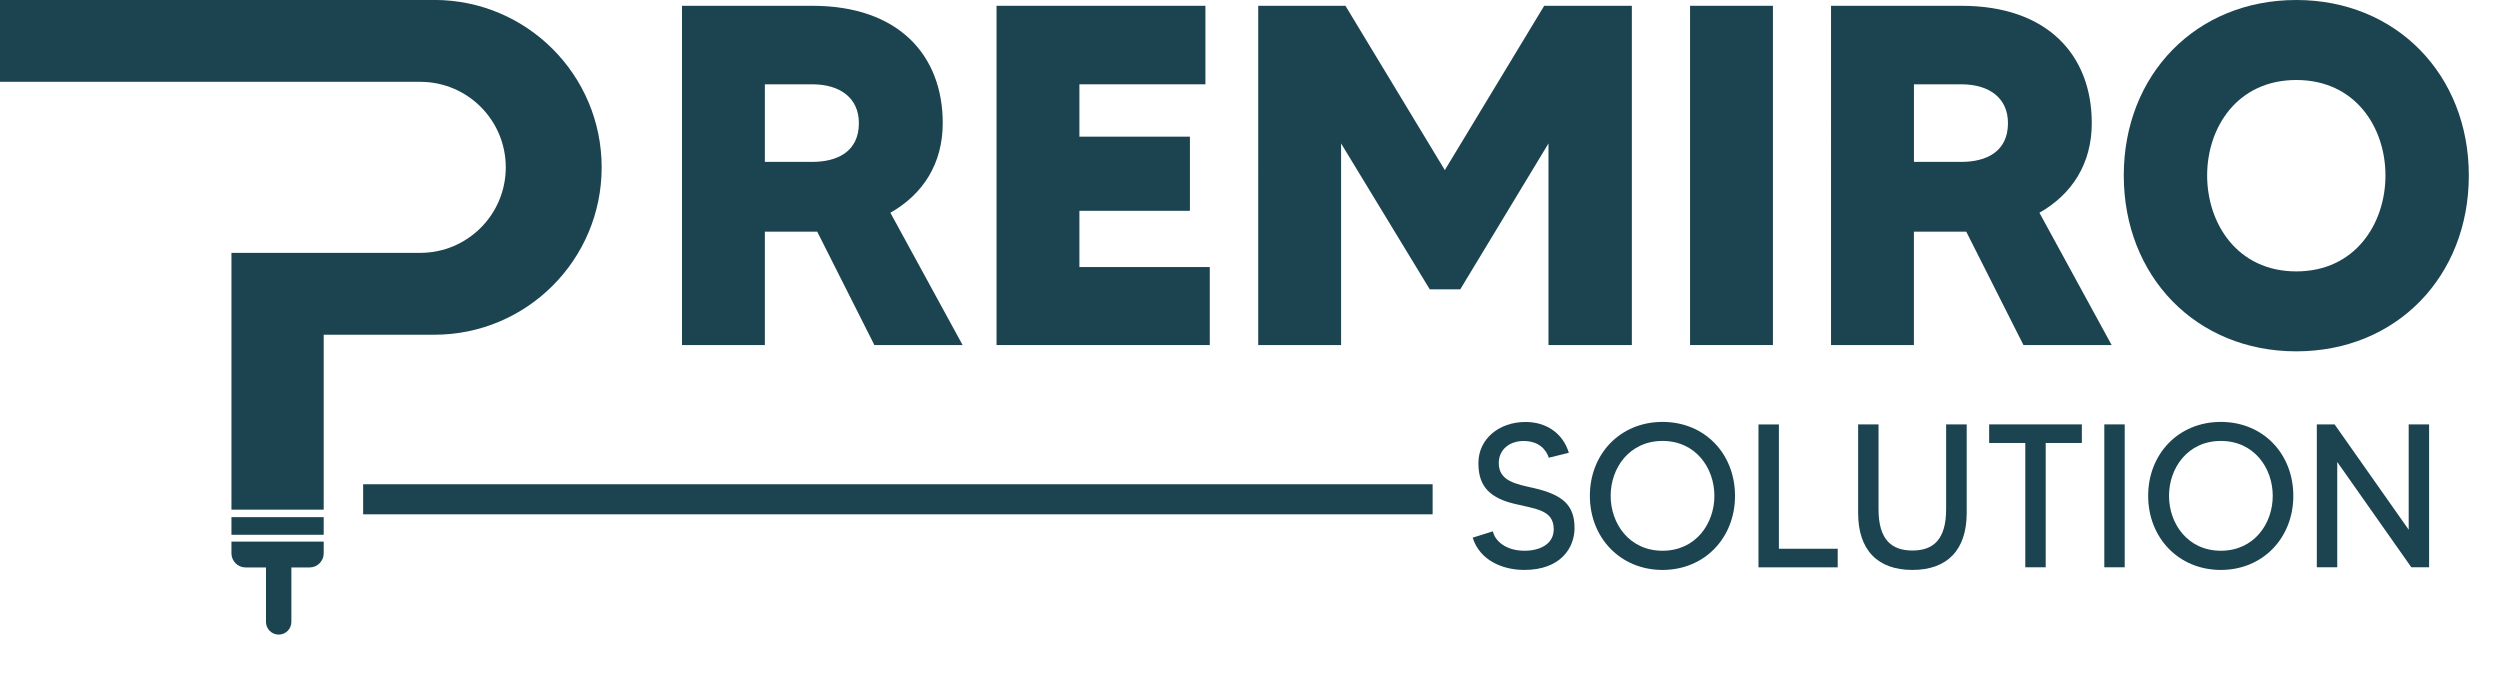
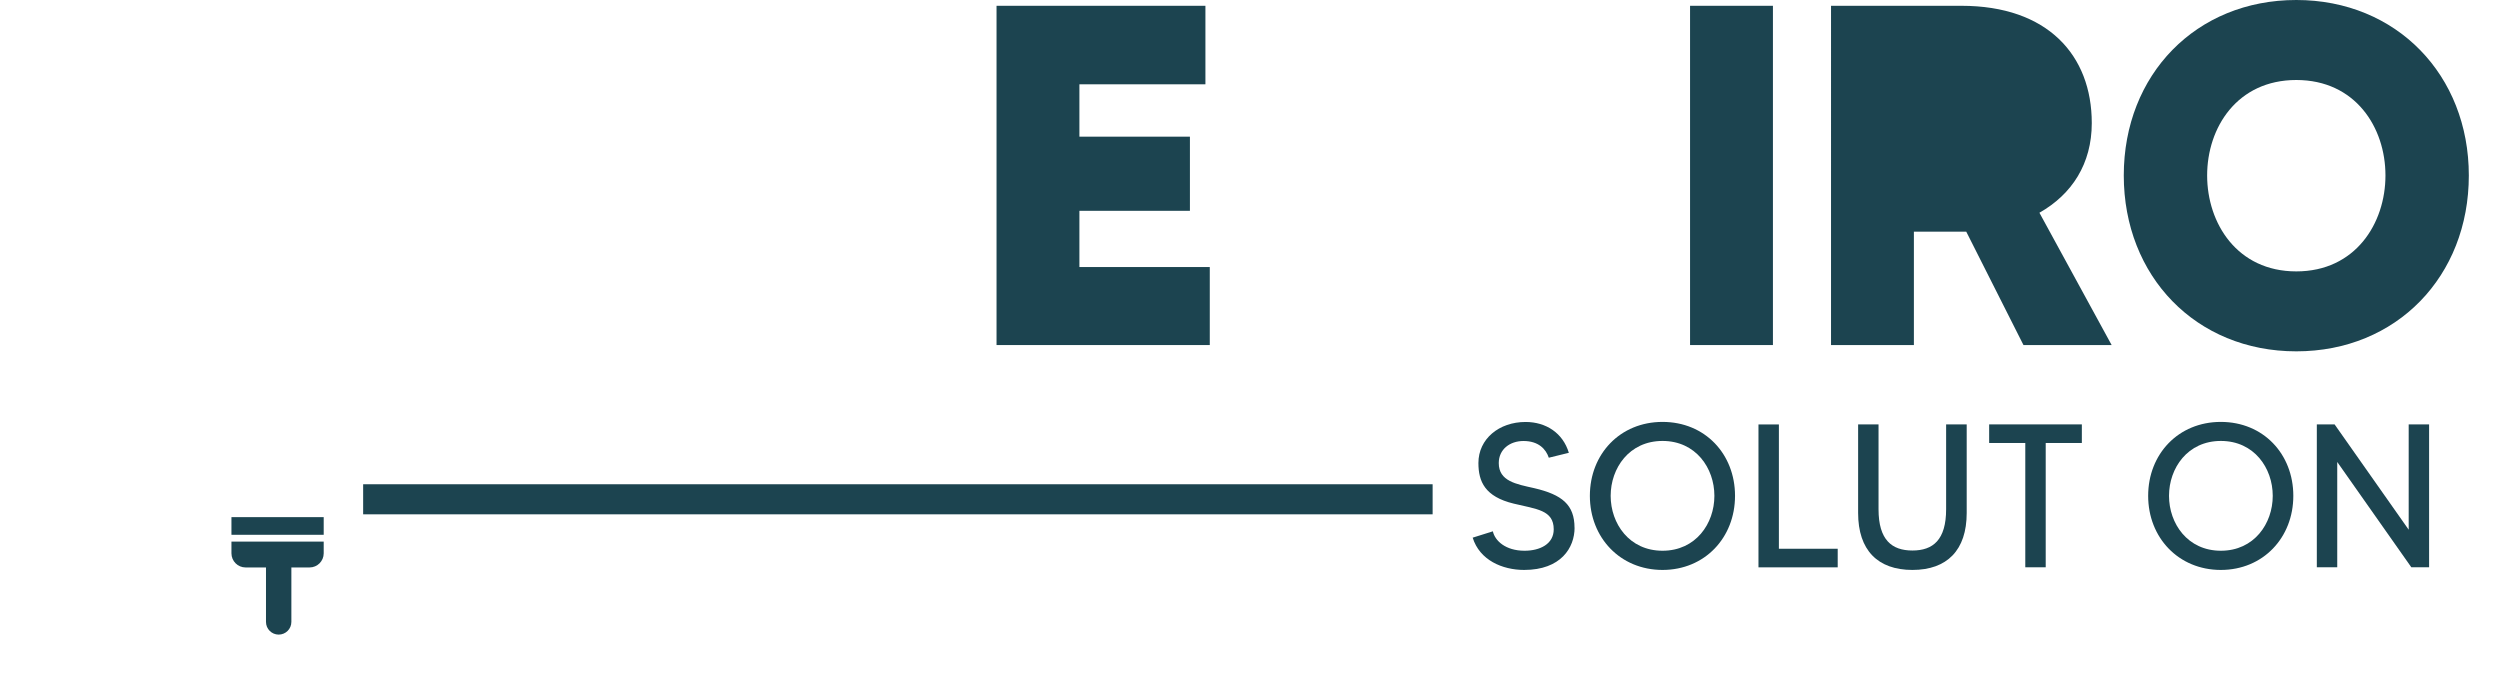
<svg xmlns="http://www.w3.org/2000/svg" viewBox="0 0 453.12 123.6" data-name="Calque 1" id="Calque_1">
  <defs>
    <style>
      .cls-1 {
        fill: #1c4450;
      }
    </style>
  </defs>
  <g>
-     <path d="M0,0v14.83h76.17c8.56,0,15.5,6.94,15.5,15.5h0c0,8.56-6.94,15.5-15.5,15.5h-34.22v46.55h16.72v-31.71h20.04c16.76,0,30.34-13.58,30.34-30.34h0c0-16.76-13.58-30.34-30.34-30.34H0Z" class="cls-1" />
    <rect height="3.2" width="16.72" y="93.73" x="41.95" class="cls-1" />
    <path d="M58.67,98.17h-16.72v2.12c0,1.41,1.15,2.56,2.56,2.56h3.7v9.87c0,1.27,1.03,2.3,2.3,2.3h0c1.27,0,2.3-1.03,2.3-2.3v-9.87h3.3c1.41,0,2.56-1.15,2.56-2.56v-2.12Z" class="cls-1" />
  </g>
  <g>
    <path d="M285.39,95.64c0,3.63-2.48,7.66-9.14,7.66-3.96,0-8.07-1.78-9.33-5.85l3.66-1.15c.37,1.7,2.29,3.52,5.74,3.52,2.81,0,5.29-1.22,5.29-3.88,0-3.52-3.15-3.66-7.25-4.66-5.22-1.26-6.4-4-6.4-7.36,0-4.37,3.74-7.44,8.55-7.44,3.7,0,6.77,2,7.84,5.59l-3.63.89c-.52-1.55-1.85-3.03-4.59-3.03-2.48,0-4.48,1.52-4.48,4,0,3.29,3.15,3.81,6.44,4.55,5.03,1.18,7.29,3,7.29,7.18Z" class="cls-1" />
    <path d="M314.47,89.87c0,7.58-5.48,13.43-13.14,13.43s-13.17-5.85-13.17-13.43,5.48-13.4,13.17-13.4,13.14,5.81,13.14,13.4ZM310.73,89.87c0-5.03-3.37-9.95-9.4-9.95s-9.4,4.92-9.4,9.95,3.37,9.95,9.4,9.95,9.4-4.92,9.4-9.95Z" class="cls-1" />
    <path d="M333.08,99.46v3.37h-14.36v-25.9h3.7v22.53h10.66Z" class="cls-1" />
    <path d="M356.46,76.92v16.06c0,6.73-3.55,10.32-9.84,10.32s-9.84-3.59-9.84-10.32v-16.06h3.7v15.39c0,5.55,2.41,7.47,6.14,7.47s6.11-1.92,6.11-7.47v-15.39h3.74Z" class="cls-1" />
    <path d="M377.33,80.29h-6.55v22.53h-3.7v-22.53h-6.55v-3.37h16.8v3.37Z" class="cls-1" />
-     <path d="M385.1,76.92v25.9h-3.7v-25.9h3.7Z" class="cls-1" />
    <path d="M415.66,89.87c0,7.58-5.48,13.43-13.14,13.43s-13.17-5.85-13.17-13.43,5.48-13.4,13.17-13.4,13.14,5.81,13.14,13.4ZM411.93,89.87c0-5.03-3.37-9.95-9.4-9.95s-9.4,4.92-9.4,9.95,3.37,9.95,9.4,9.95,9.4-4.92,9.4-9.95Z" class="cls-1" />
    <path d="M440.27,76.92v25.9h-3.22l-13.43-19.09v19.09h-3.7v-25.9h3.22l13.43,19.09v-19.09h3.7Z" class="cls-1" />
  </g>
  <g>
-     <path d="M158.48,62.54l-10.36-20.55h-9.49v20.55h-15.02V1.05h23.63c15.63,0,23.63,8.96,23.63,21.26,0,7.38-3.6,12.91-9.49,16.25l13.09,23.98h-15.99ZM138.63,29.34h8.61c4.39,0,8.43-1.76,8.43-7.03,0-4.57-3.43-7.03-8.43-7.03h-8.61v14.05Z" class="cls-1" />
    <path d="M219.27,48.4v14.14h-38.65V1.05h37.86v14.23h-22.84v9.49h20.03v13.44h-20.03v10.19h23.63Z" class="cls-1" />
-     <path d="M295.77,1.05v61.49h-15.11V26l-15.99,26.44h-5.53l-16.07-26.44v36.54h-15.02V1.05h15.81l18.01,29.78,18.01-29.78h15.9Z" class="cls-1" />
    <path d="M321.34,1.05v61.49h-15.02V1.05h15.02Z" class="cls-1" />
-     <path d="M366.75,62.54l-10.37-20.55h-9.49v20.55h-15.02V1.05h23.63c15.63,0,23.63,8.96,23.63,21.26,0,7.38-3.6,12.91-9.49,16.25l13.09,23.98h-15.99ZM346.9,29.34h8.61c4.39,0,8.43-1.76,8.43-7.03,0-4.57-3.43-7.03-8.43-7.03h-8.61v14.05Z" class="cls-1" />
+     <path d="M366.75,62.54l-10.37-20.55h-9.49v20.55h-15.02V1.05h23.63c15.63,0,23.63,8.96,23.63,21.26,0,7.38-3.6,12.91-9.49,16.25l13.09,23.98h-15.99ZM346.9,29.34h8.61h-8.61v14.05Z" class="cls-1" />
    <path d="M447.47,31.8c0,18.27-13.09,31.88-31.27,31.88s-31.27-13.61-31.27-31.88S398.02,0,416.2,0s31.27,13.61,31.27,31.8ZM432.36,31.8c0-8.7-5.45-17.3-16.16-17.3s-16.16,8.61-16.16,17.3,5.45,17.39,16.16,17.39,16.16-8.7,16.16-17.39Z" class="cls-1" />
  </g>
  <rect height="5.45" width="193.84" y="87.77" x="65.82" class="cls-1" />
</svg>